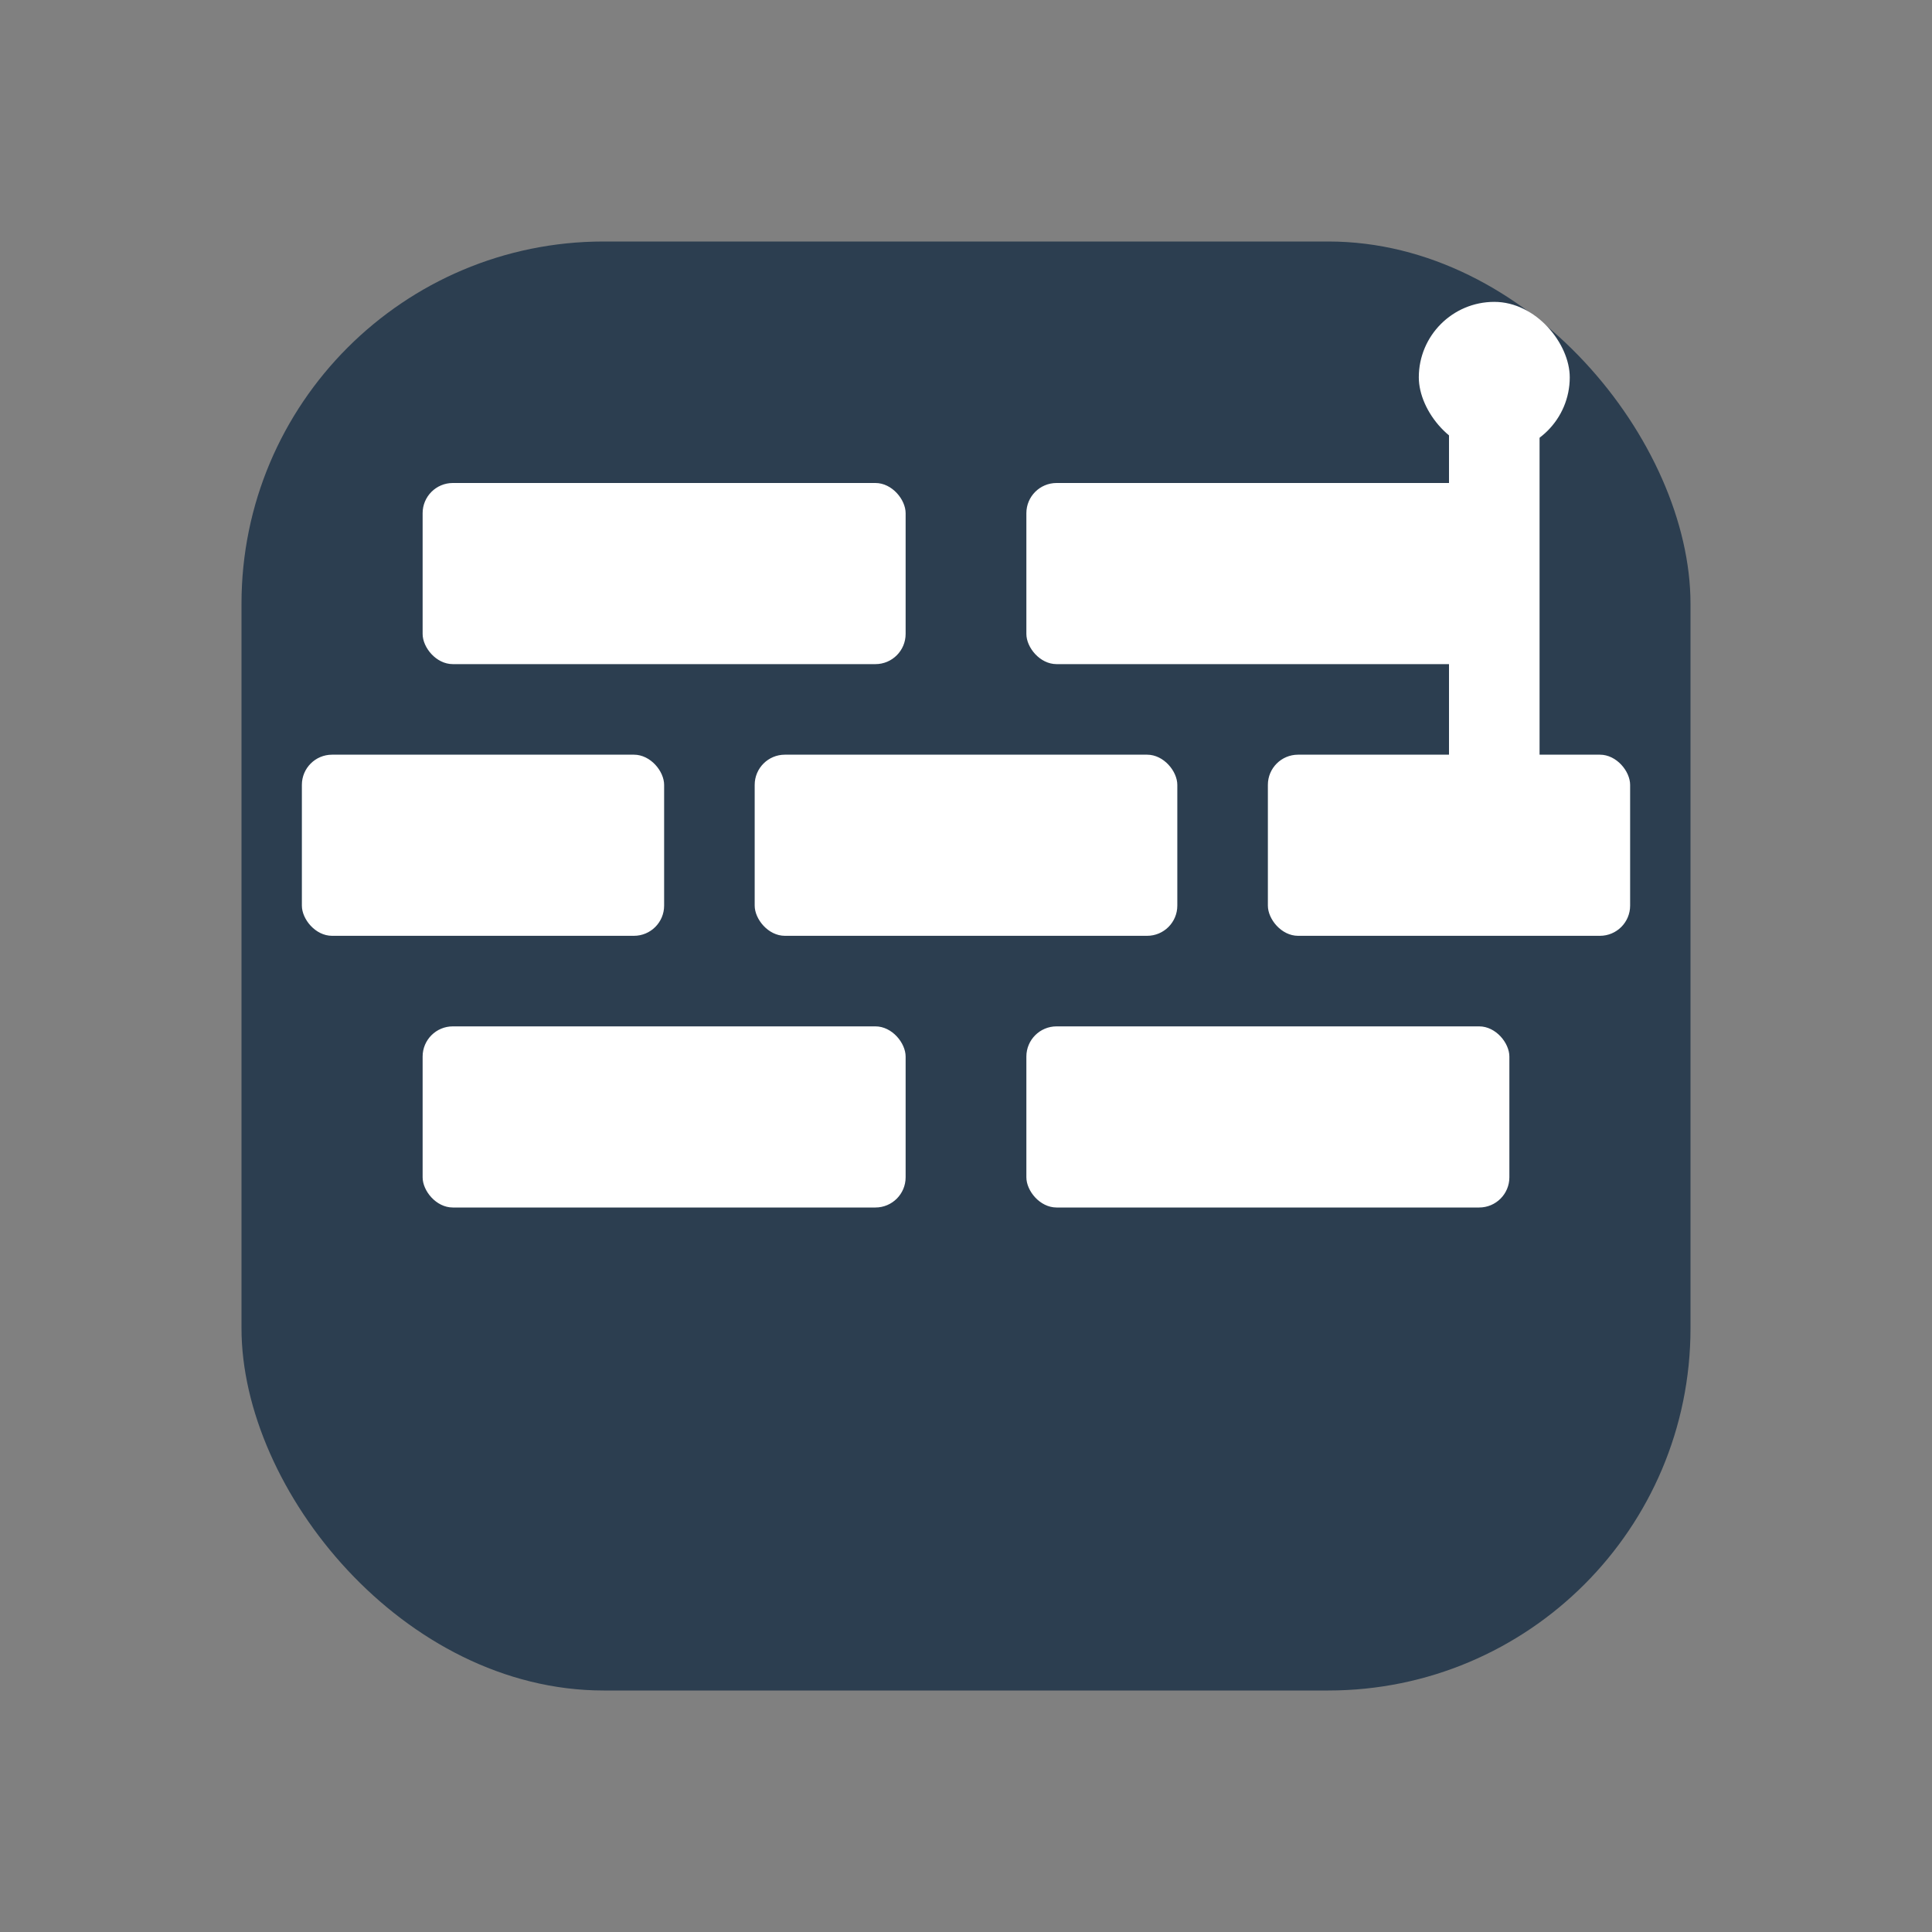
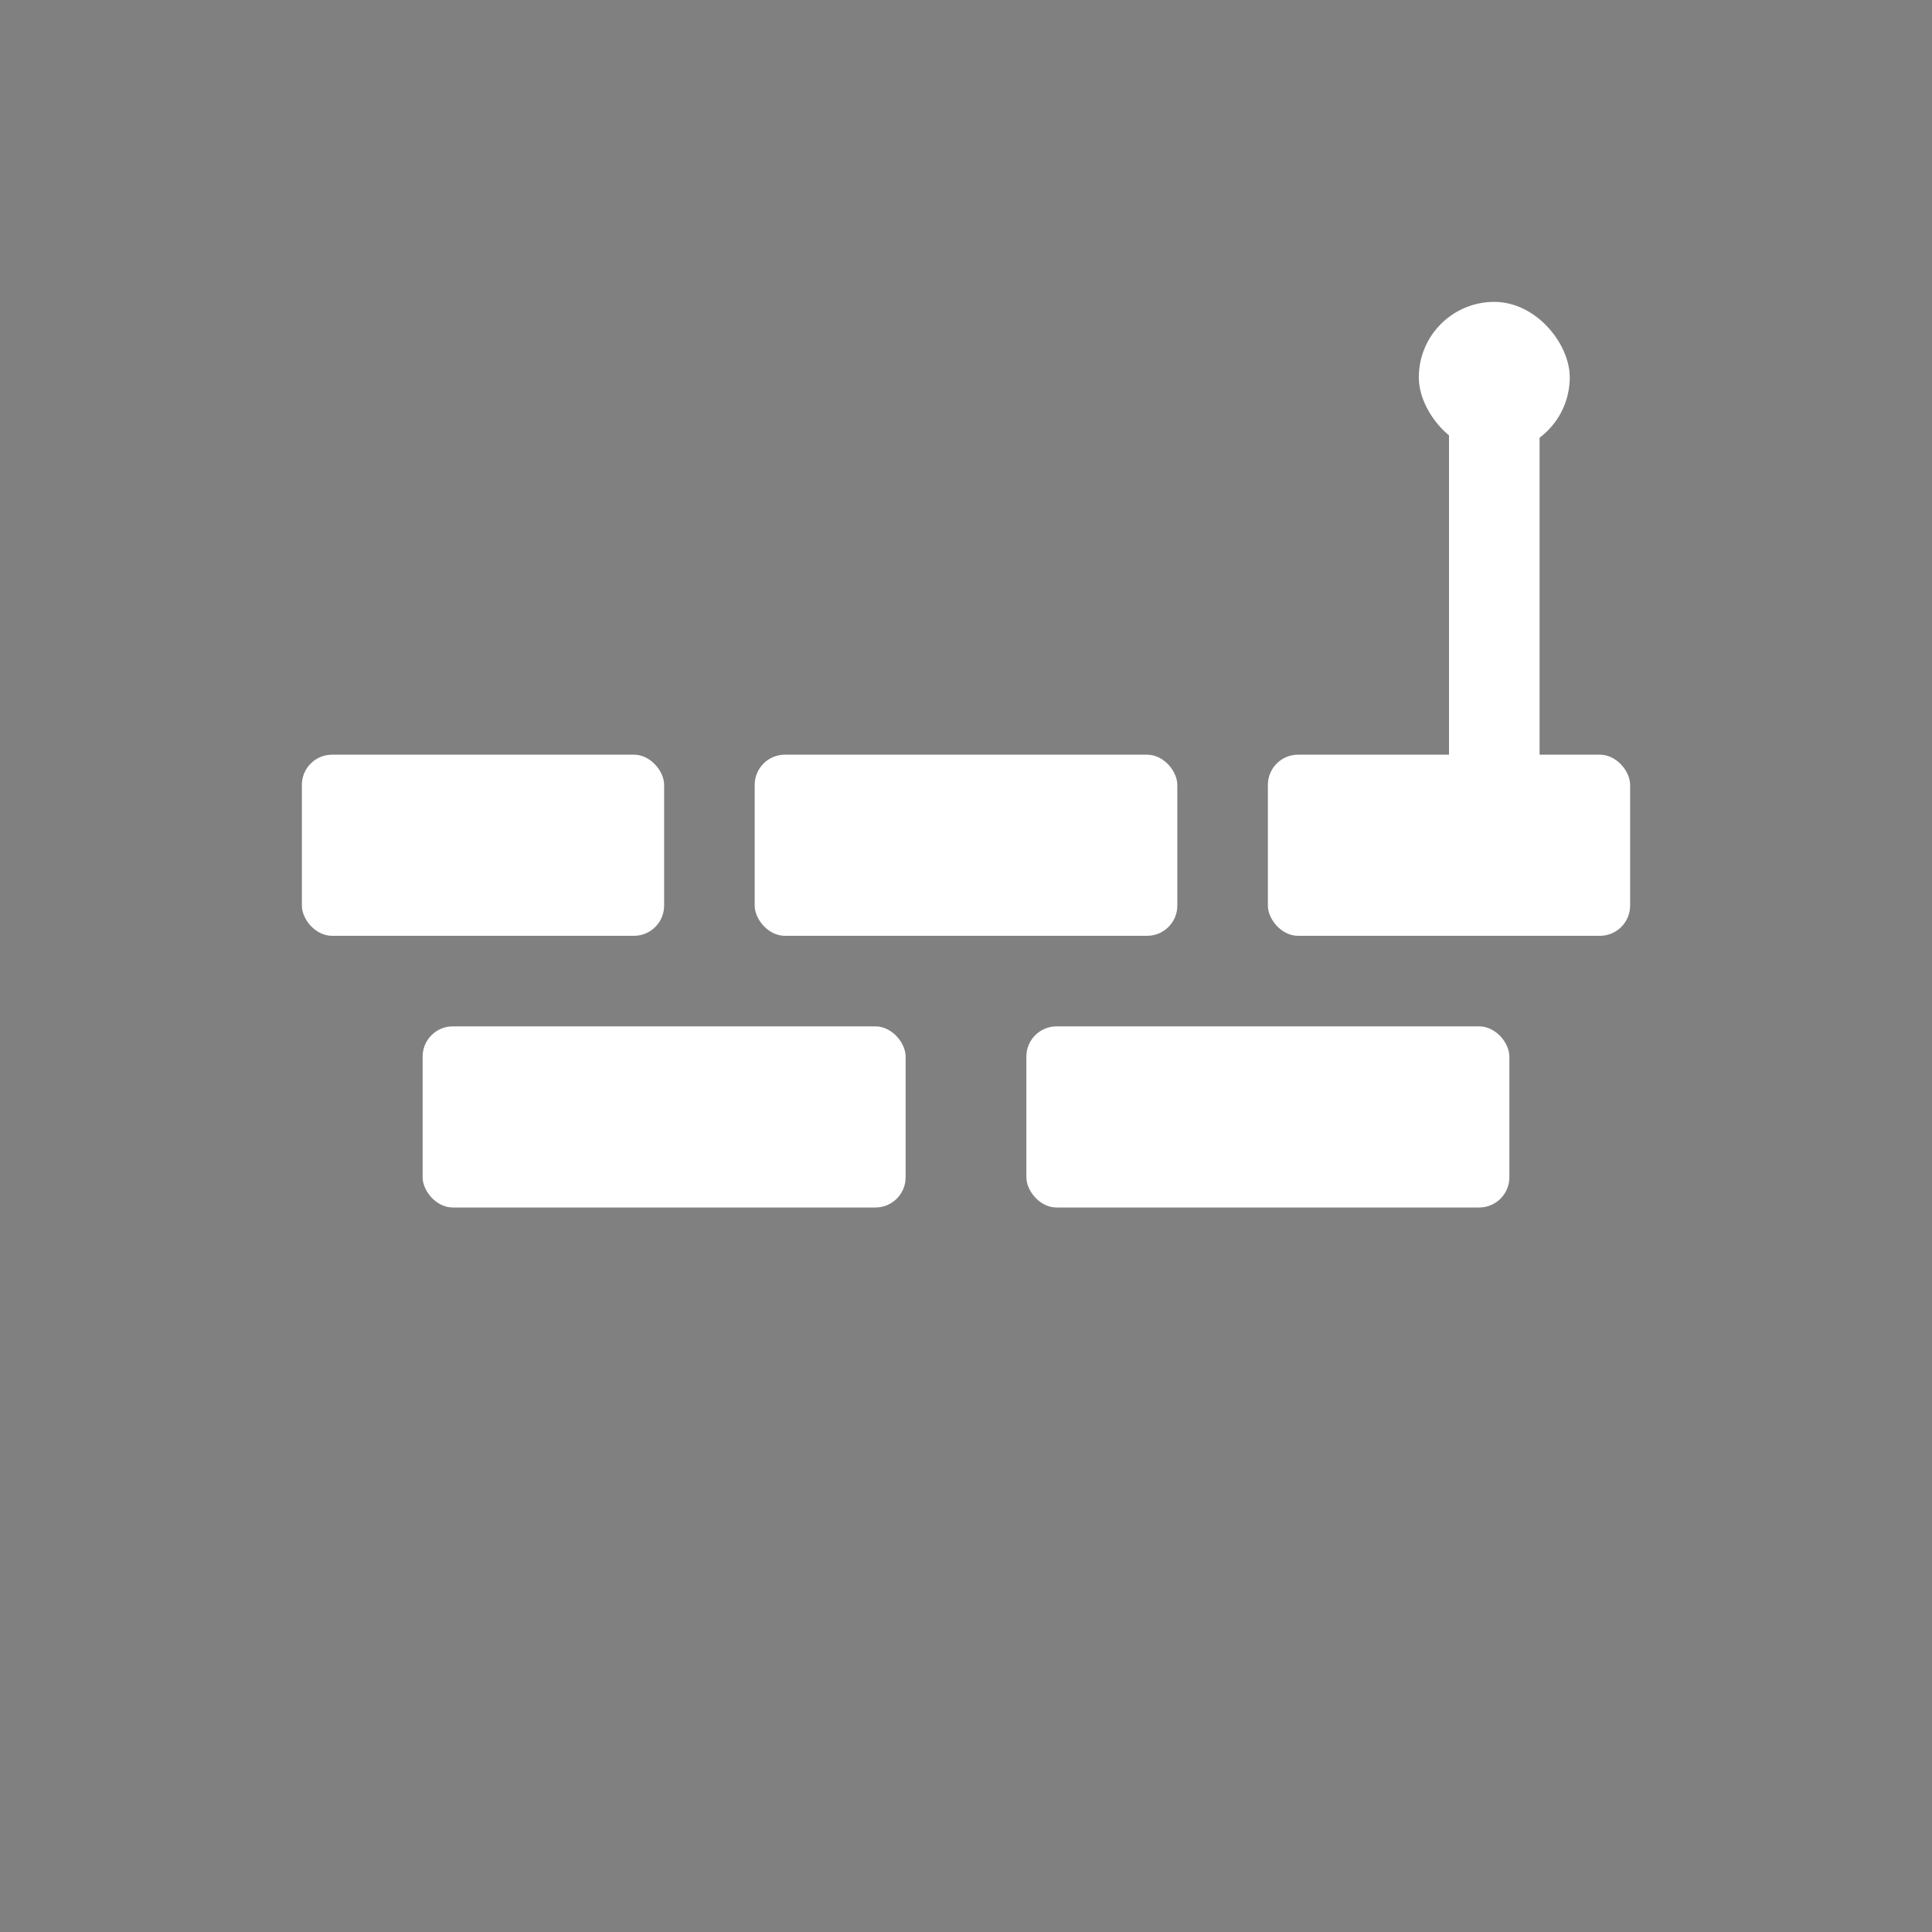
<svg xmlns="http://www.w3.org/2000/svg" width="32" height="32" viewBox="0 0 32 32" fill="none">
  <rect x="0" y="0" width="32" height="32" fill="#808080" stroke="none" />
-   <rect x="4" y="4" width="24" height="24" rx="6" fill="#2C3E50" />
  <g transform="translate(4, 4)">
-     <rect x="3" y="4" width="8" height="3" fill="#FFFFFF" rx="0.5" />
-     <rect x="13" y="4" width="8" height="3" fill="#FFFFFF" rx="0.5" />
    <rect x="1" y="8.5" width="6" height="3" fill="#FFFFFF" rx="0.5" />
    <rect x="8.5" y="8.5" width="7" height="3" fill="#FFFFFF" rx="0.5" />
    <rect x="17" y="8.5" width="6" height="3" fill="#FFFFFF" rx="0.5" />
    <rect x="3" y="13" width="8" height="3" fill="#FFFFFF" rx="0.5" />
    <rect x="13" y="13" width="8" height="3" fill="#FFFFFF" rx="0.5" />
    <rect x="20" y="2" width="1.5" height="8" fill="#FFFFFF" rx="0.75" />
    <rect x="19.5" y="1" width="2.5" height="2.5" fill="#FFFFFF" rx="1.25" />
  </g>
</svg>